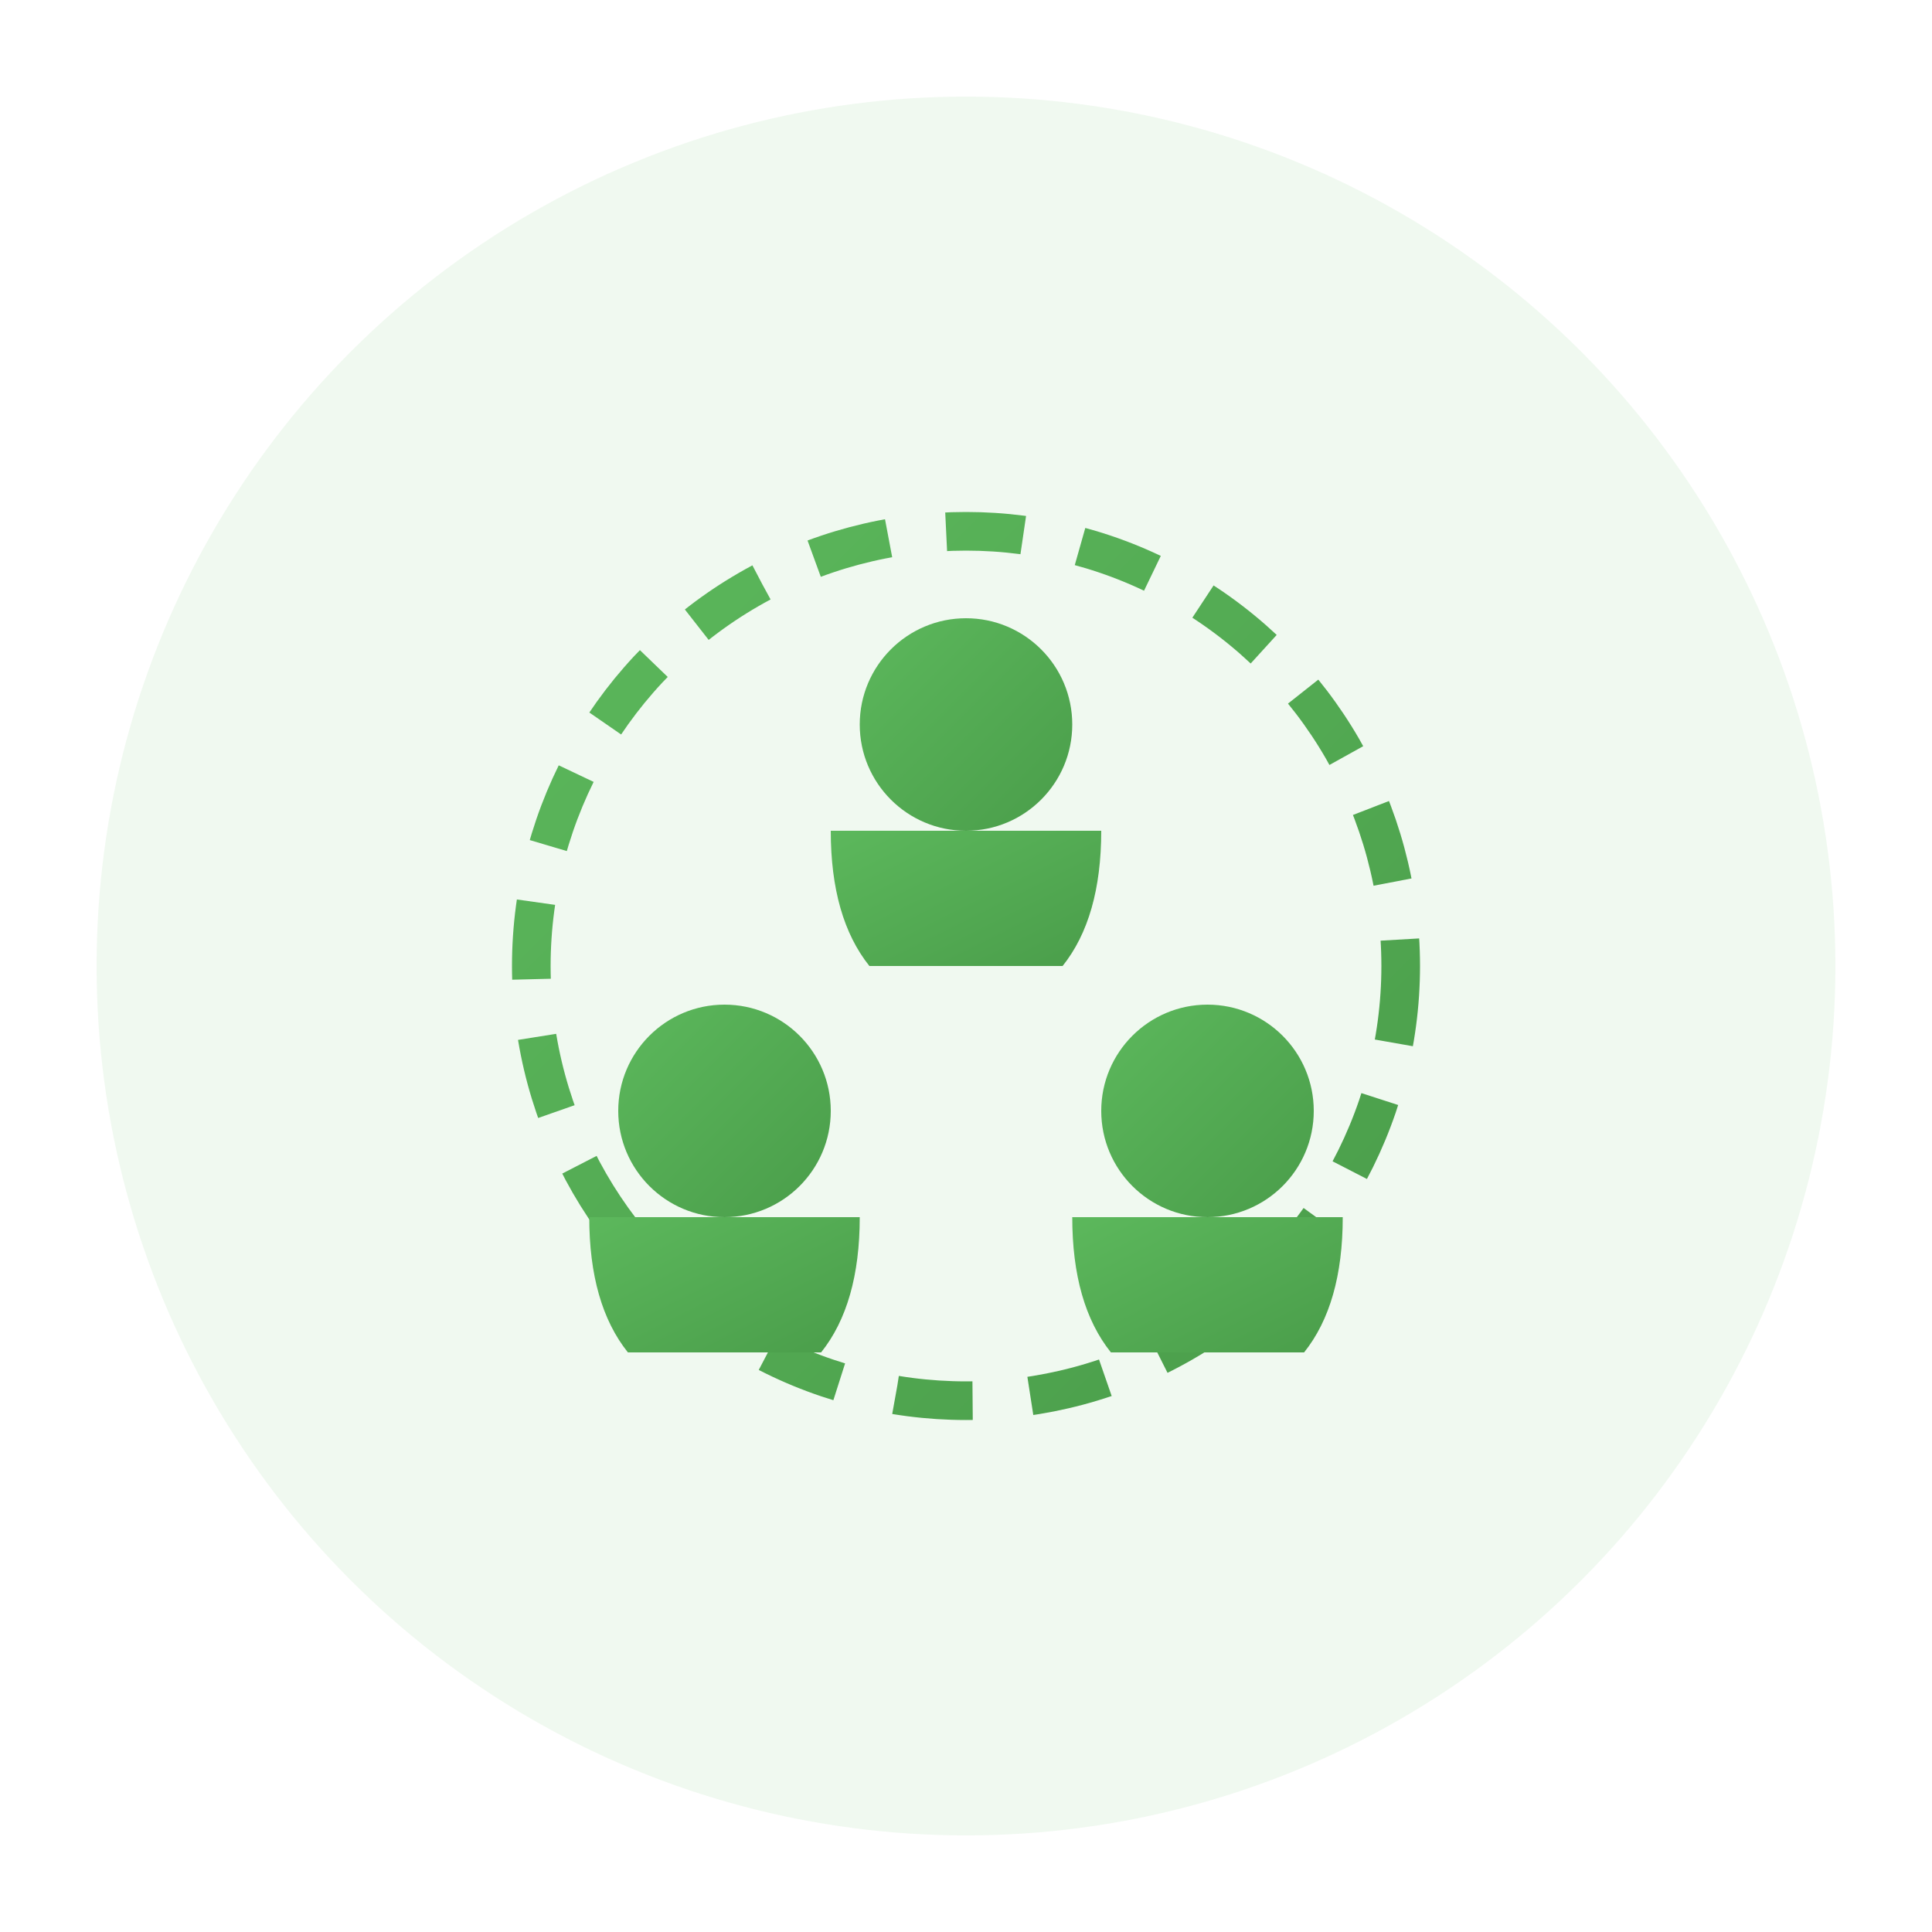
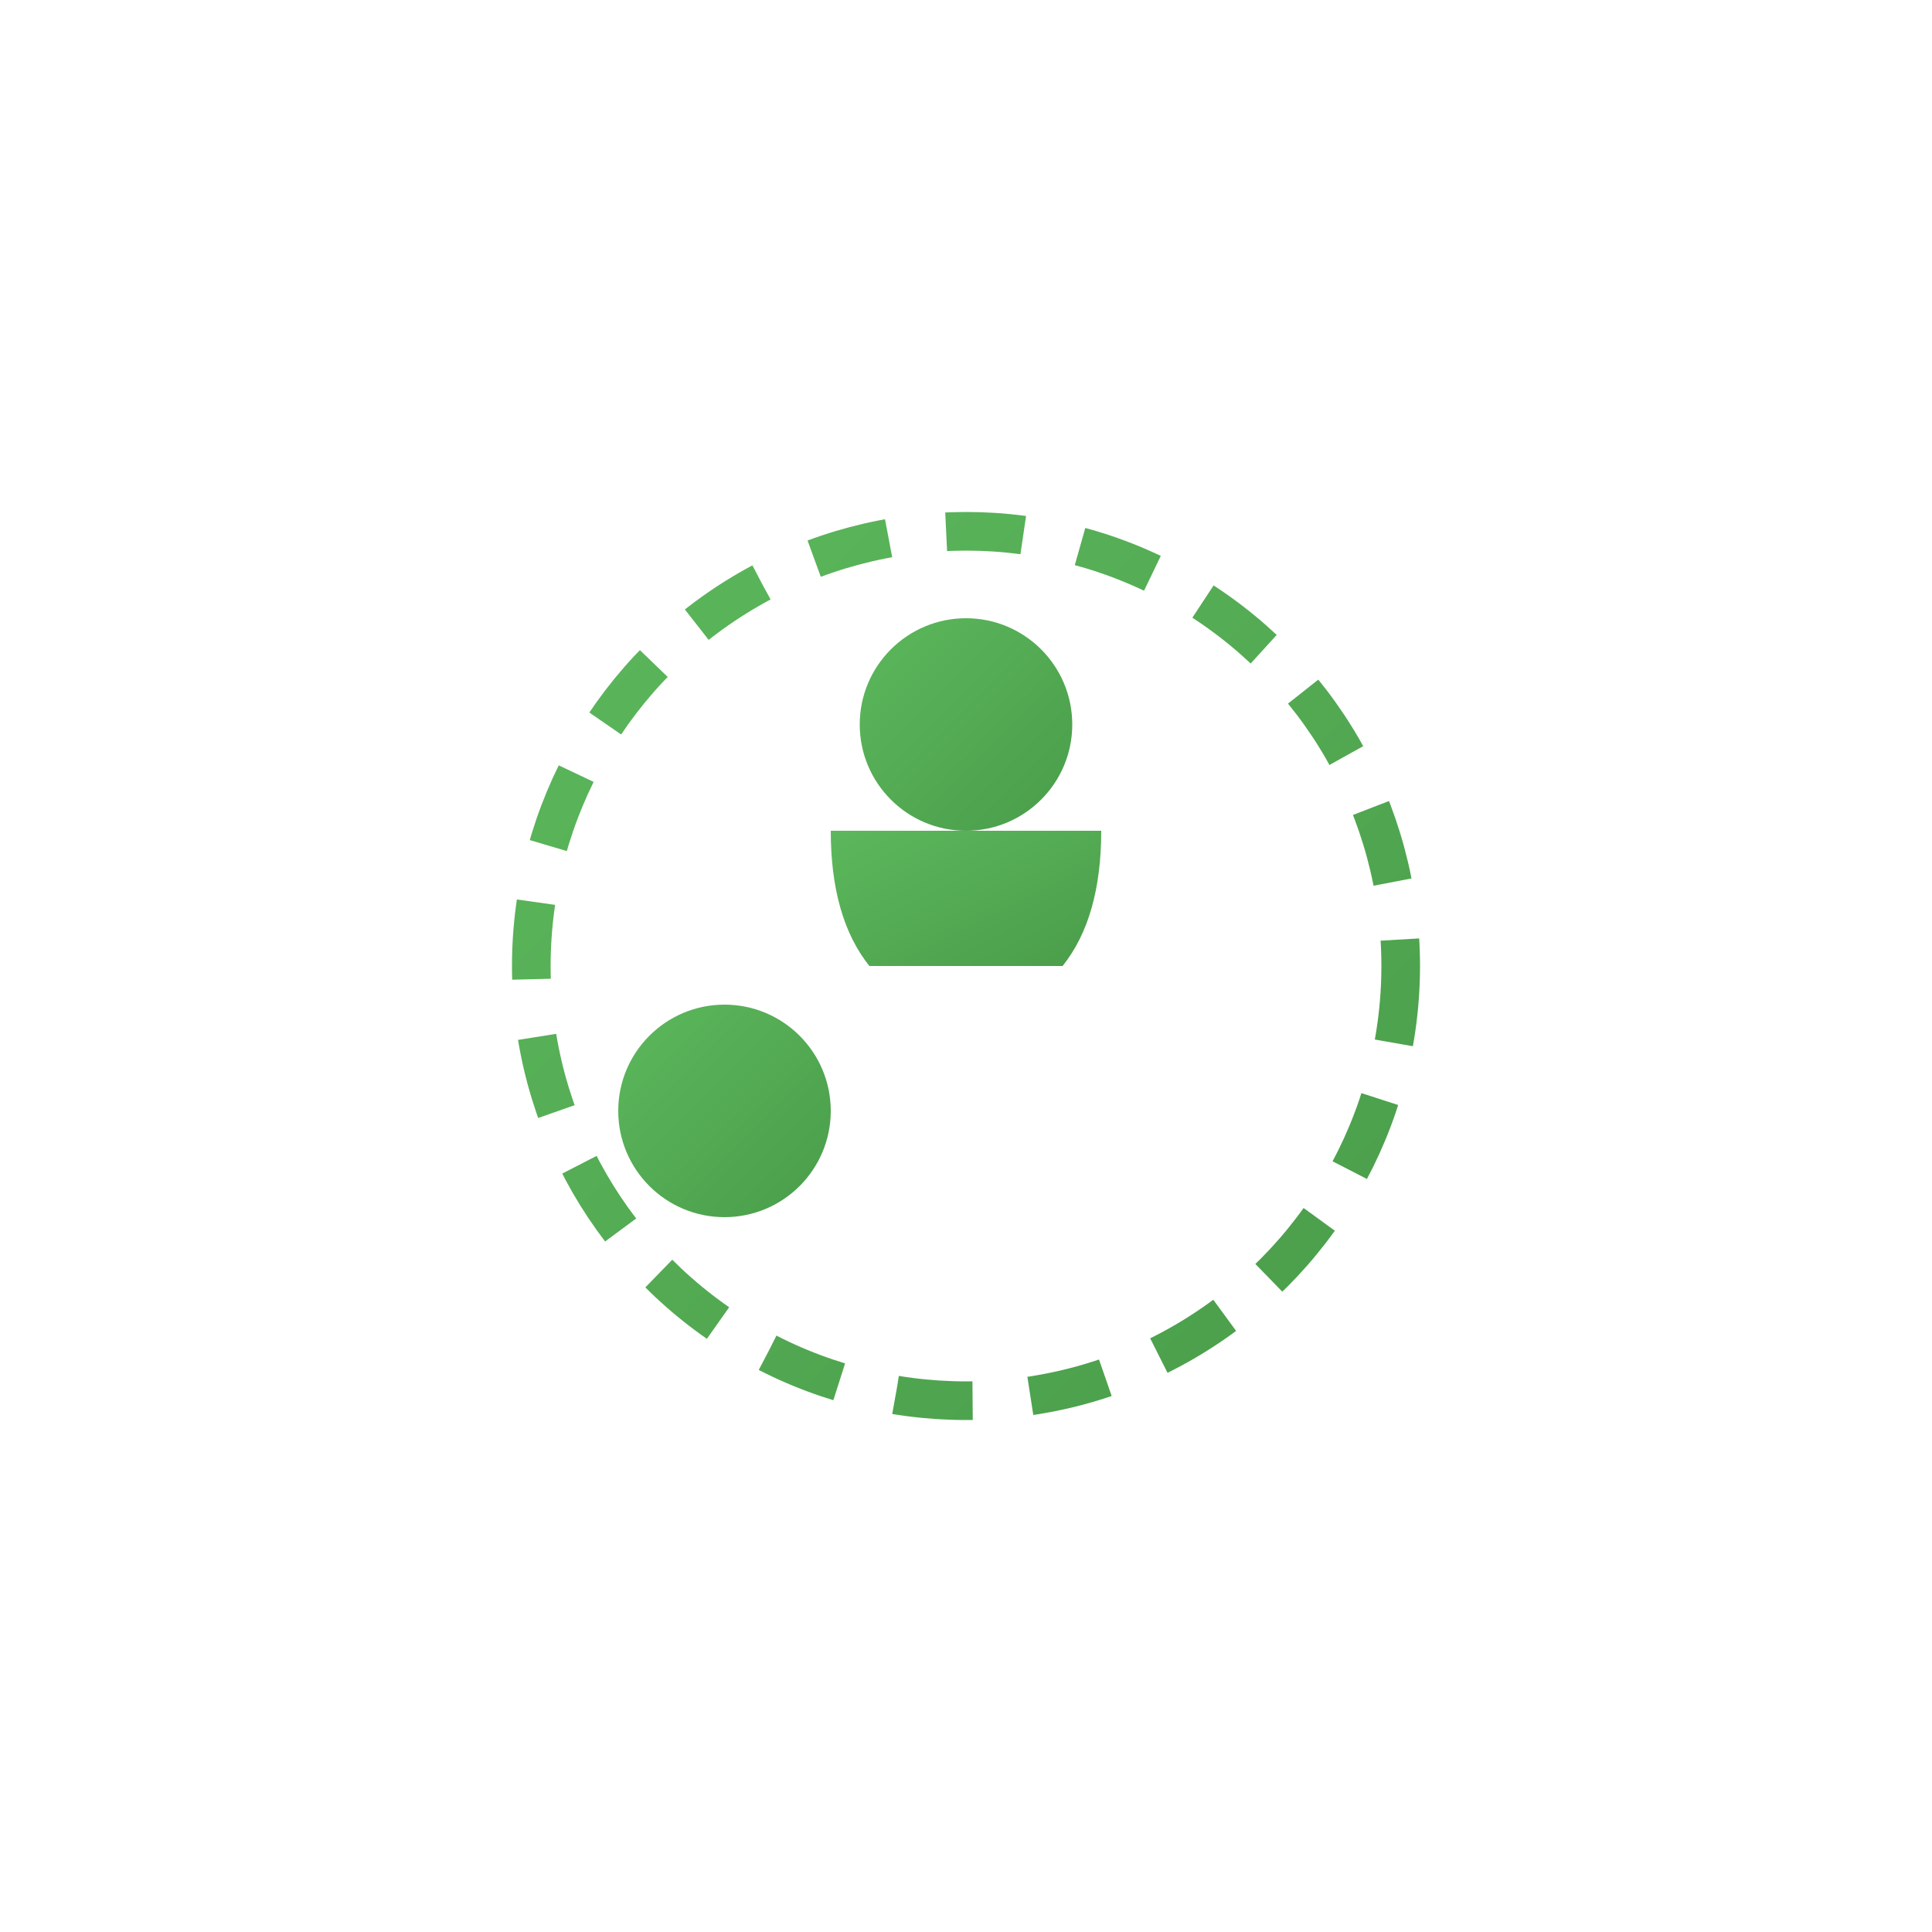
<svg xmlns="http://www.w3.org/2000/svg" viewBox="0 0 200 200">
  <defs>
    <linearGradient id="greenGradient" x1="0%" y1="0%" x2="100%" y2="100%">
      <stop offset="0%" style="stop-color:#5cb85c;stop-opacity:1" />
      <stop offset="100%" style="stop-color:#4a9d4a;stop-opacity:1" />
    </linearGradient>
    <filter id="shadow">
      <feDropShadow dx="0" dy="2" stdDeviation="3" flood-opacity="0.15" />
    </filter>
  </defs>
-   <circle cx="100" cy="100" r="90" fill="#f0f9f0" filter="url(#shadow)" />
  <g transform="translate(100, 100)">
    <circle cx="0" cy="0" r="45" fill="none" stroke="url(#greenGradient)" stroke-width="4" stroke-dasharray="8 6" />
    <circle cx="0" cy="-25" r="11" fill="url(#greenGradient)" />
    <path d="M -14,-14 Q -14,-5 -10,0 L 10,0 Q 14,-5 14,-14 Z" fill="url(#greenGradient)" />
    <circle cx="-25" cy="15" r="11" fill="url(#greenGradient)" />
-     <path d="M -39,26 Q -39,35 -35,40 L -15,40 Q -11,35 -11,26 Z" fill="url(#greenGradient)" />
-     <circle cx="25" cy="15" r="11" fill="url(#greenGradient)" />
-     <path d="M 11,26 Q 11,35 15,40 L 35,40 Q 39,35 39,26 Z" fill="url(#greenGradient)" />
  </g>
</svg>